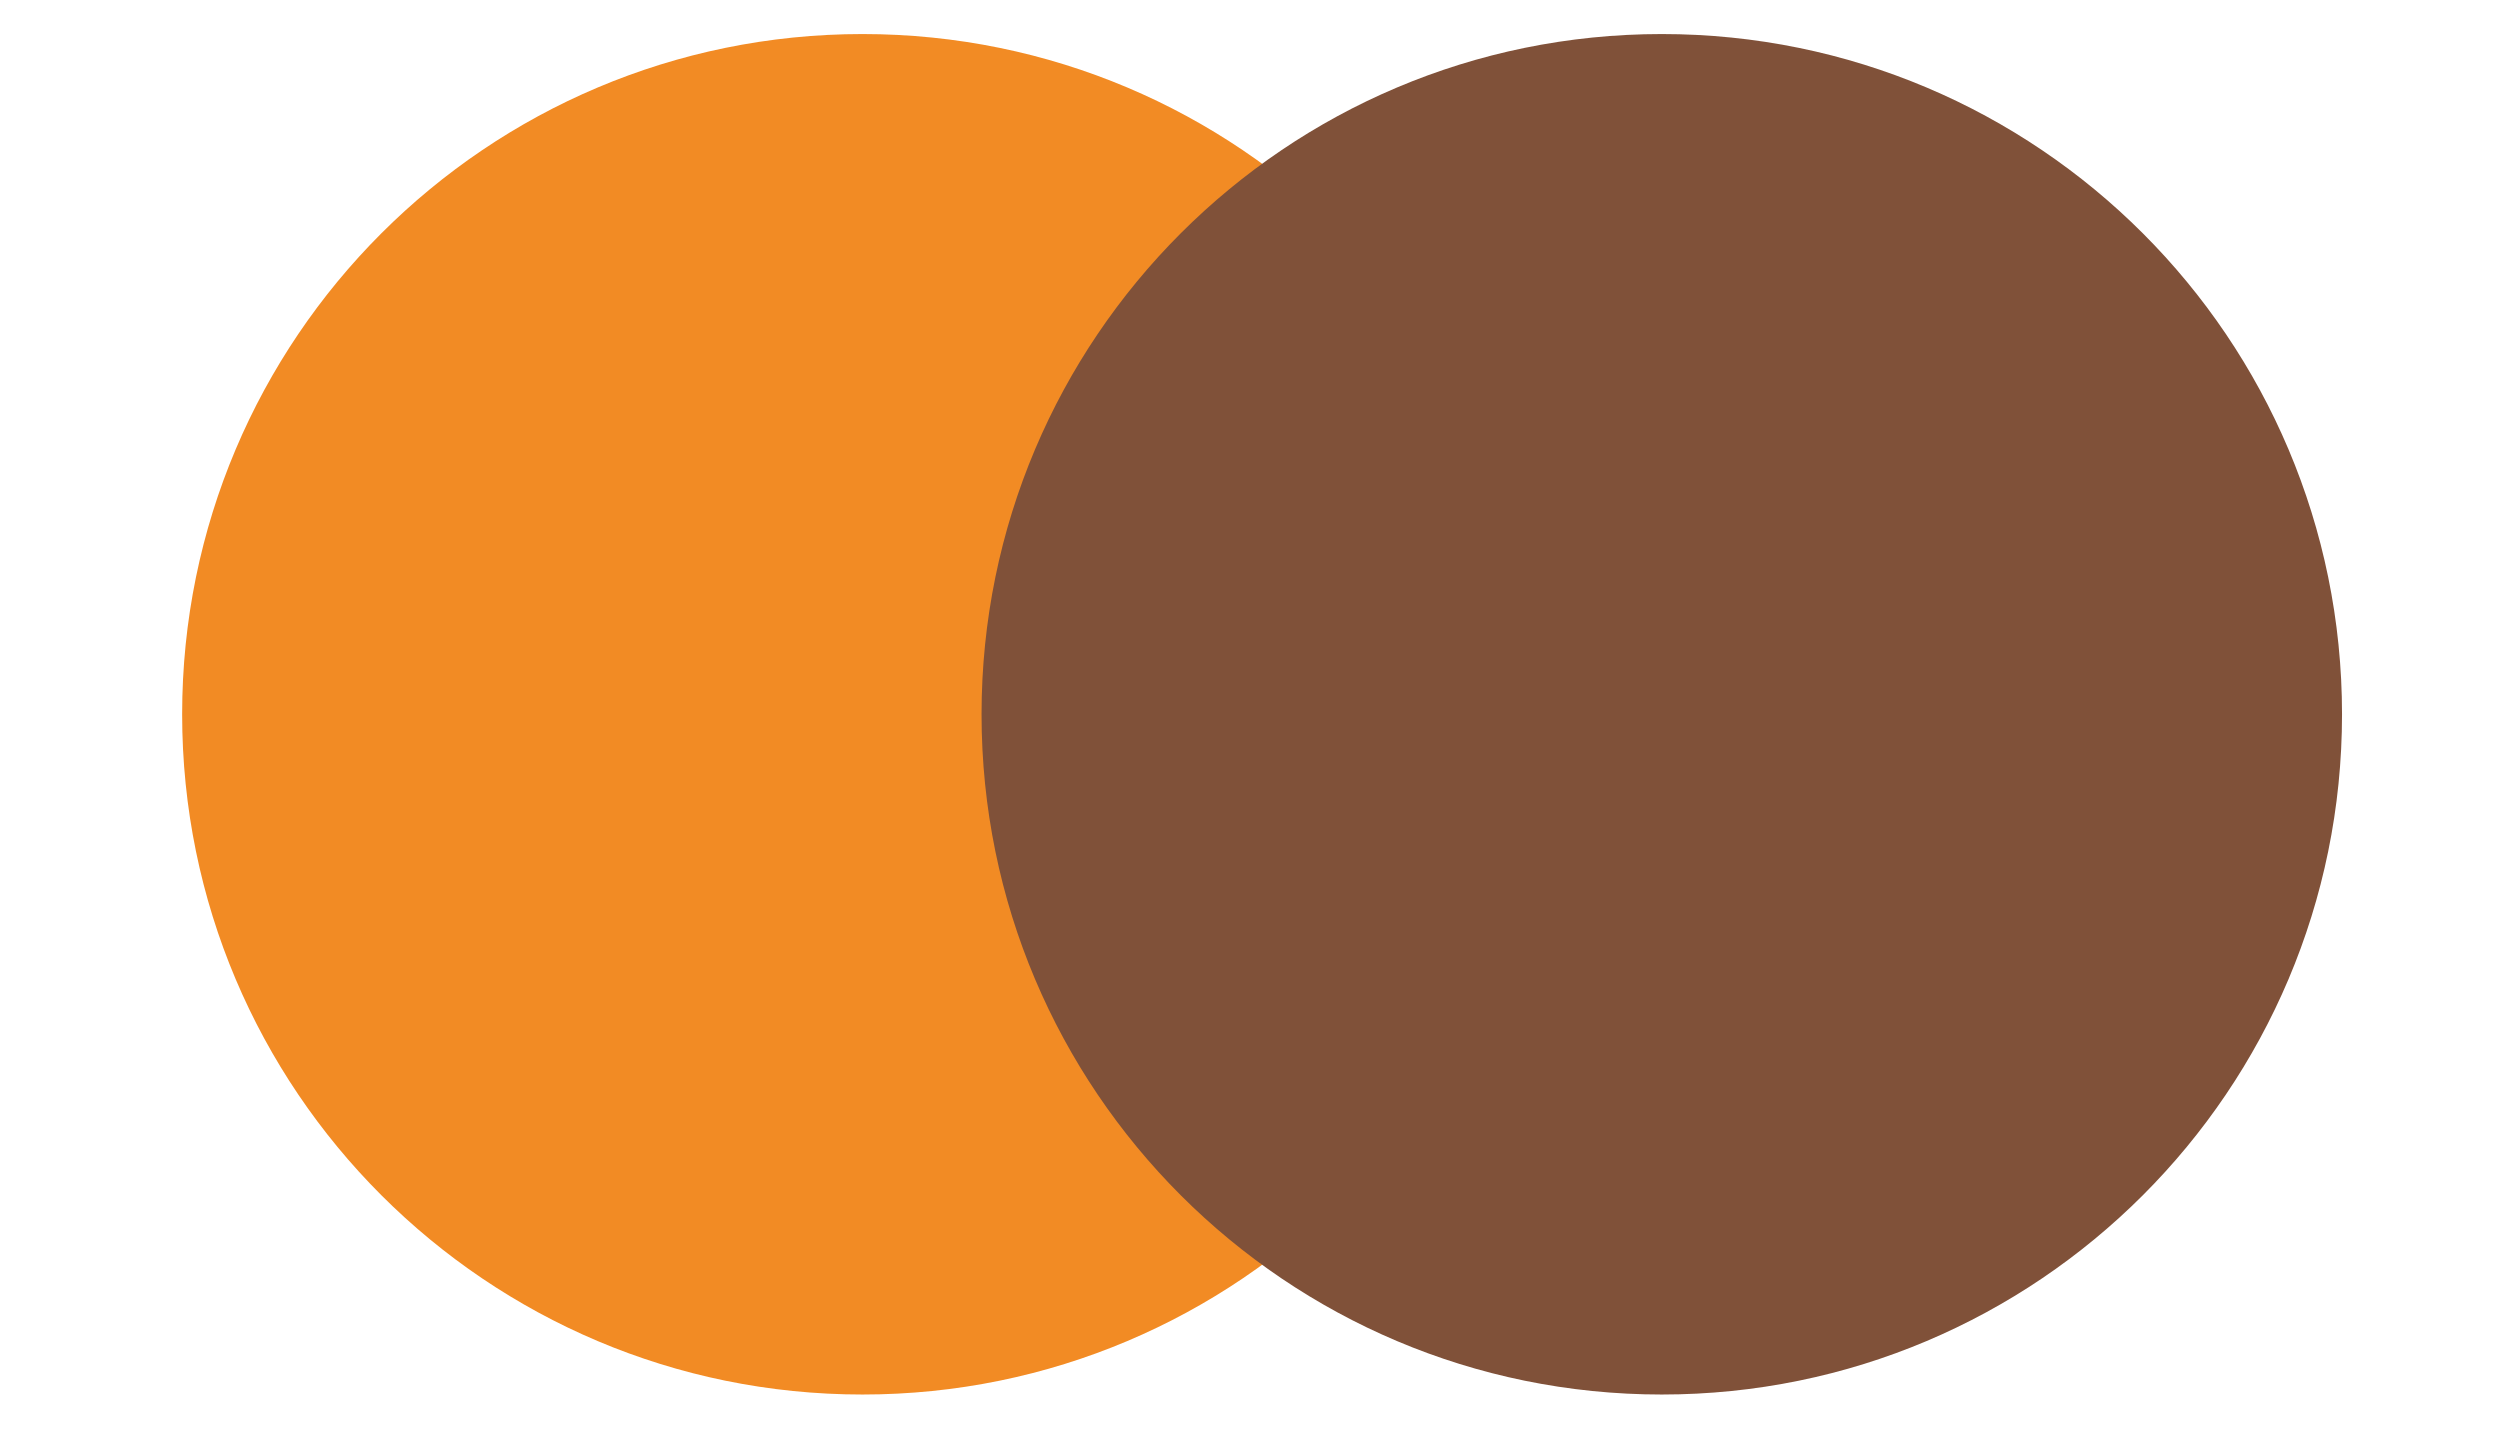
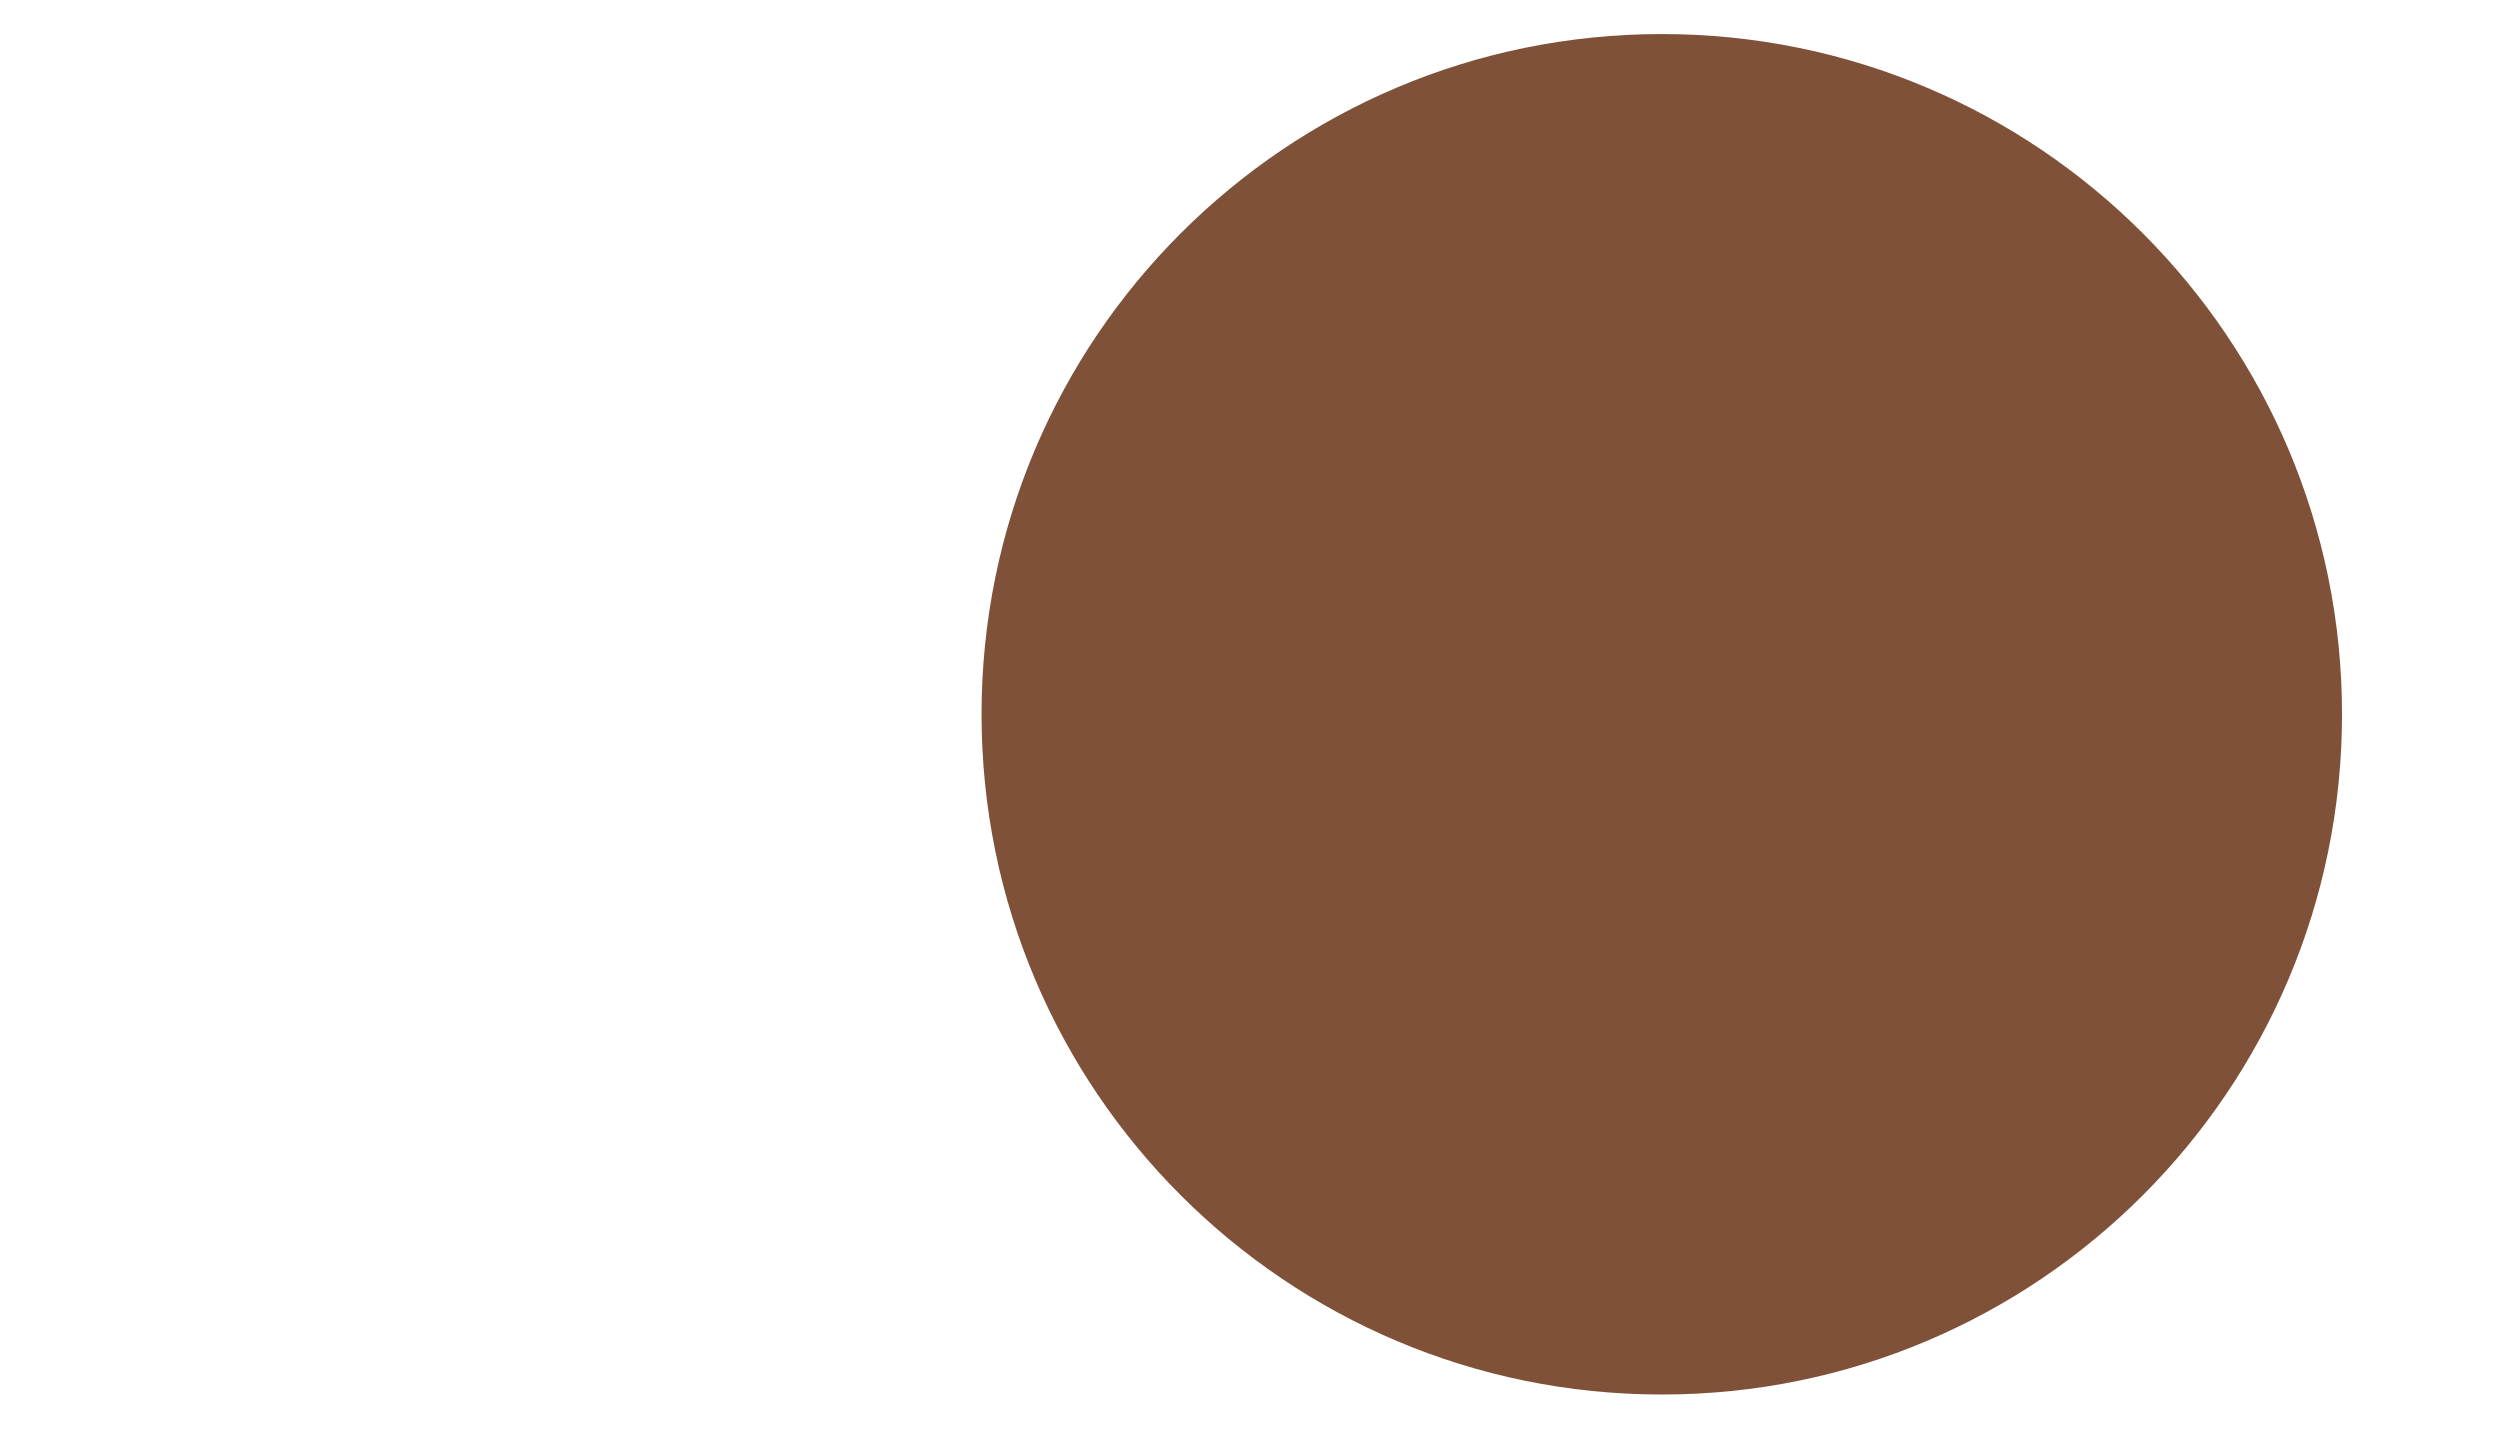
<svg xmlns="http://www.w3.org/2000/svg" width="21" height="12" viewBox="0 0 21 12" fill="none">
-   <path d="M7.245 11.714C10.401 11.714 12.959 9.156 12.959 6C12.959 2.844 10.401 0.286 7.245 0.286C4.089 0.286 1.53 2.844 1.53 6C1.53 9.156 4.089 11.714 7.245 11.714Z" fill="#F28B24" />
  <path d="M13.959 11.714C17.115 11.714 19.673 9.156 19.673 6C19.673 2.844 17.115 0.286 13.959 0.286C10.803 0.286 8.245 2.844 8.245 6C8.245 9.156 10.803 11.714 13.959 11.714Z" fill="#805139" />
</svg>